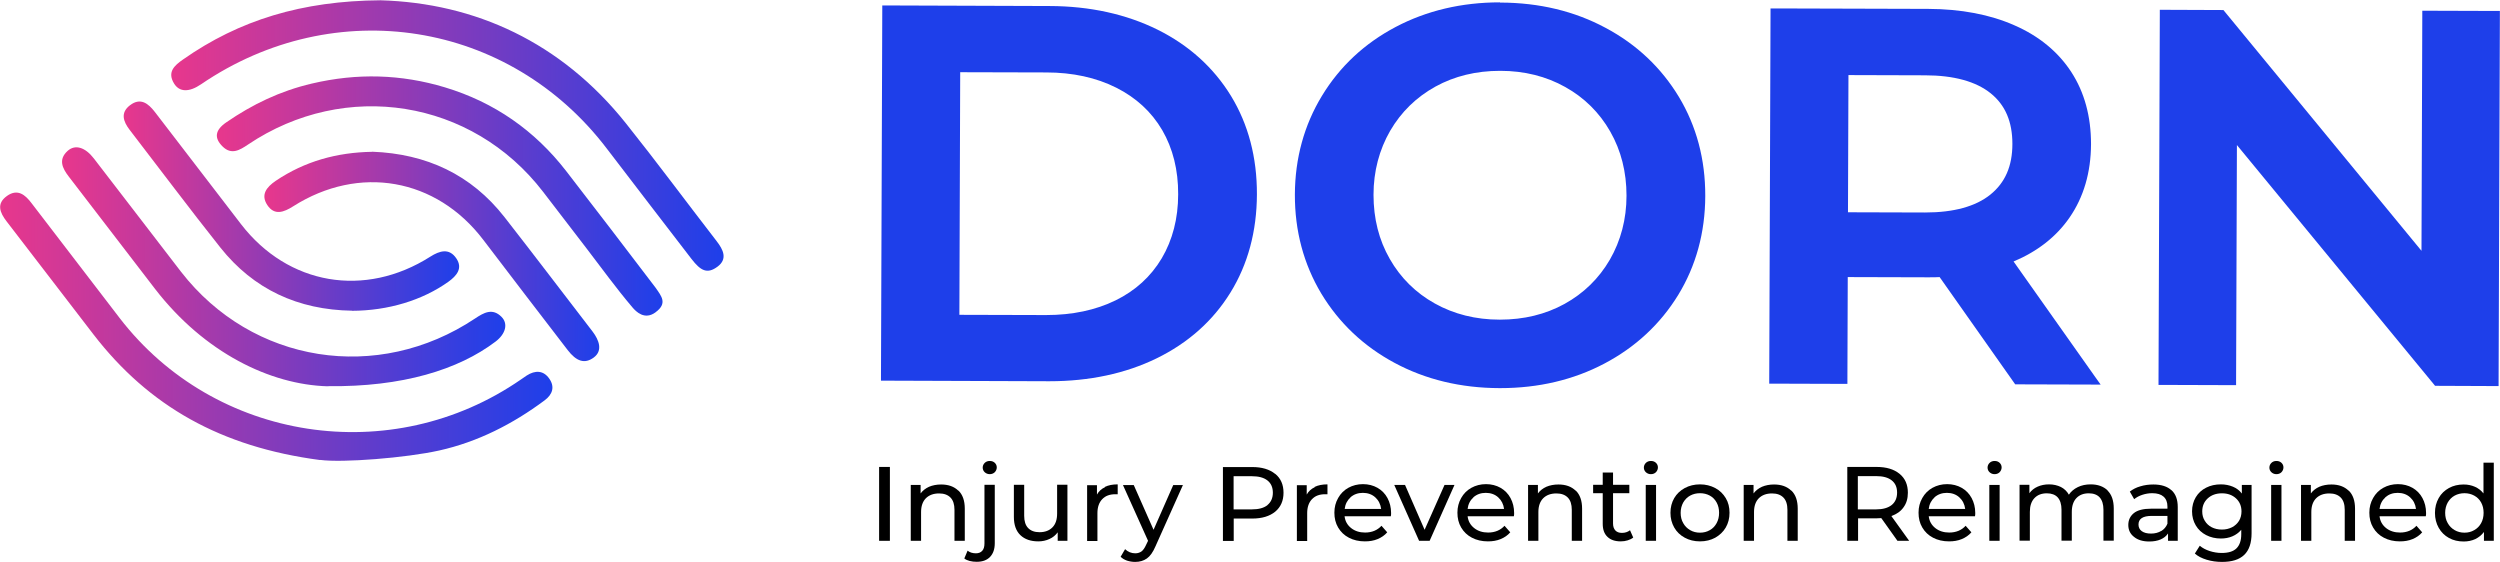
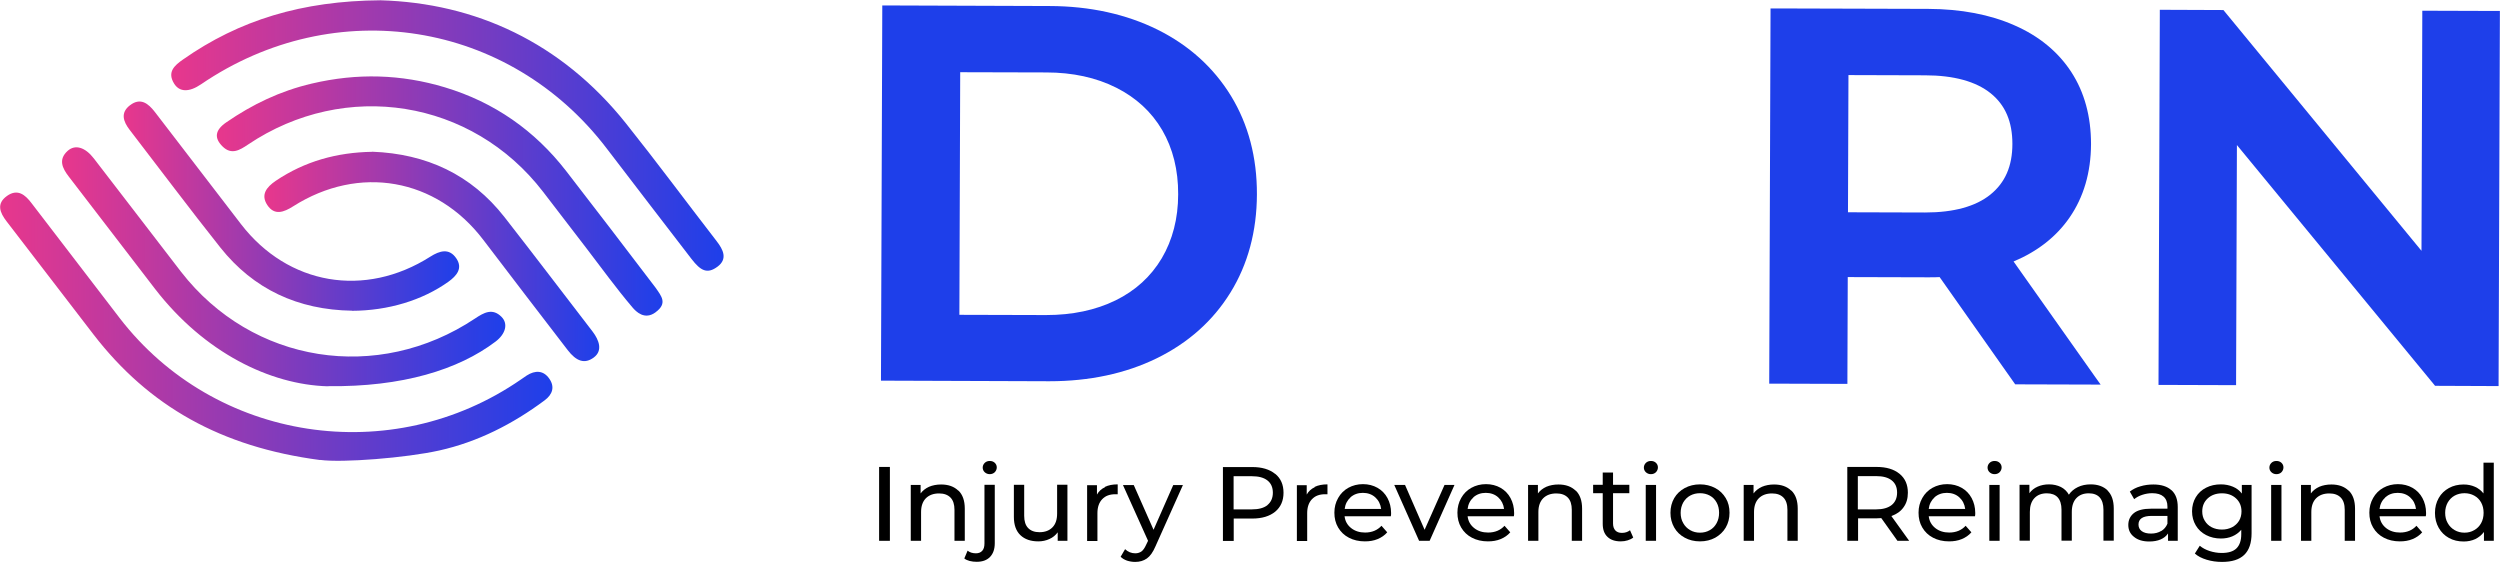
<svg xmlns="http://www.w3.org/2000/svg" width="209" height="47" viewBox="0 0 209 47" fill="none">
  <g clip-path="url(#clip0_104_68)">
    <path d="M73.494 39.036H74.395V45.212H73.494V39.036Z" fill="black" />
    <path d="M80.127 41.011C80.48 41.356 80.656 41.855 80.656 42.526V45.211H79.794V42.622C79.794 42.171 79.686 41.826 79.461 41.596C79.235 41.366 78.922 41.251 78.51 41.251C78.04 41.251 77.678 41.385 77.403 41.654C77.139 41.922 77.002 42.306 77.002 42.804V45.211H76.14V40.541H76.963V41.251C77.139 41.011 77.374 40.829 77.668 40.694C77.962 40.57 78.305 40.503 78.677 40.503C79.284 40.503 79.764 40.675 80.117 41.02L80.127 41.011Z" fill="black" />
    <path d="M81.067 46.899C80.891 46.851 80.734 46.784 80.616 46.688L80.891 46.036C81.067 46.18 81.302 46.257 81.586 46.257C81.811 46.257 81.988 46.19 82.115 46.046C82.242 45.911 82.301 45.7 82.301 45.432V40.532H83.163V45.413C83.163 45.892 83.036 46.276 82.772 46.554C82.507 46.832 82.135 46.966 81.655 46.966C81.449 46.966 81.253 46.947 81.077 46.899H81.067ZM82.321 39.477C82.213 39.371 82.154 39.246 82.154 39.093C82.154 38.94 82.213 38.805 82.321 38.7C82.429 38.594 82.566 38.537 82.742 38.537C82.918 38.537 83.046 38.585 83.163 38.69C83.271 38.796 83.33 38.92 83.33 39.074C83.33 39.227 83.271 39.362 83.163 39.477C83.056 39.582 82.909 39.64 82.742 39.64C82.576 39.64 82.438 39.582 82.321 39.477Z" fill="black" />
    <path d="M89.237 40.541V45.211H88.424V44.502C88.247 44.742 88.022 44.933 87.738 45.058C87.454 45.192 87.14 45.259 86.807 45.259C86.171 45.259 85.671 45.087 85.308 44.742C84.946 44.396 84.76 43.888 84.76 43.217V40.532H85.622V43.121C85.622 43.572 85.73 43.917 85.955 44.147C86.18 44.377 86.494 44.492 86.905 44.492C87.356 44.492 87.718 44.358 87.983 44.089C88.247 43.821 88.375 43.437 88.375 42.939V40.522H89.237V40.541Z" fill="black" />
    <path d="M92.372 40.704C92.666 40.56 93.019 40.493 93.44 40.493V41.318C93.44 41.318 93.322 41.318 93.244 41.318C92.774 41.318 92.411 41.452 92.147 41.73C91.882 42.008 91.745 42.392 91.745 42.9V45.23H90.883V40.56H91.706V41.347C91.853 41.078 92.078 40.867 92.372 40.733V40.704Z" fill="black" />
    <path d="M98.896 40.541L96.594 45.681C96.388 46.161 96.153 46.496 95.879 46.688C95.605 46.88 95.281 46.976 94.899 46.976C94.664 46.976 94.439 46.937 94.223 46.87C94.008 46.794 93.822 46.688 93.685 46.544L94.057 45.911C94.302 46.141 94.586 46.257 94.909 46.257C95.115 46.257 95.291 46.199 95.438 46.093C95.575 45.988 95.703 45.796 95.82 45.537L95.977 45.211L93.88 40.551H94.782L96.437 44.291L98.083 40.551H98.926L98.896 40.541Z" fill="black" />
    <path d="M106.607 39.611C107.077 39.995 107.302 40.522 107.302 41.193C107.302 41.865 107.067 42.392 106.607 42.776C106.136 43.159 105.5 43.351 104.686 43.351H103.139V45.221H102.237V39.045H104.686C105.5 39.045 106.136 39.237 106.607 39.621V39.611ZM105.96 42.219C106.254 41.98 106.411 41.634 106.411 41.193C106.411 40.752 106.264 40.407 105.96 40.167C105.656 39.927 105.225 39.812 104.657 39.812H103.129V42.584H104.657C105.225 42.584 105.656 42.469 105.96 42.229V42.219Z" fill="black" />
    <path d="M109.908 40.704C110.202 40.56 110.555 40.493 110.976 40.493V41.318C110.976 41.318 110.858 41.318 110.78 41.318C110.31 41.318 109.947 41.452 109.683 41.73C109.418 42.008 109.281 42.392 109.281 42.9V45.23H108.419V40.56H109.242V41.347C109.389 41.078 109.614 40.867 109.908 40.733V40.704Z" fill="black" />
    <path d="M116.266 43.159H112.406C112.455 43.572 112.641 43.898 112.955 44.147C113.268 44.396 113.66 44.521 114.12 44.521C114.689 44.521 115.149 44.329 115.492 43.955L115.972 44.502C115.756 44.751 115.492 44.933 115.169 45.068C114.845 45.202 114.493 45.259 114.101 45.259C113.601 45.259 113.151 45.154 112.768 44.953C112.377 44.751 112.083 44.464 111.867 44.099C111.652 43.735 111.554 43.322 111.554 42.862C111.554 42.402 111.661 41.999 111.867 41.635C112.073 41.27 112.357 40.982 112.719 40.781C113.082 40.58 113.493 40.474 113.944 40.474C114.395 40.474 114.806 40.58 115.159 40.781C115.512 40.982 115.796 41.27 115.992 41.635C116.187 41.999 116.295 42.411 116.295 42.891C116.295 42.958 116.295 43.044 116.276 43.15L116.266 43.159ZM112.906 41.577C112.631 41.826 112.465 42.143 112.416 42.545H115.463C115.414 42.152 115.247 41.826 114.973 41.577C114.698 41.328 114.346 41.203 113.934 41.203C113.523 41.203 113.18 41.328 112.896 41.577H112.906Z" fill="black" />
    <path d="M121.595 40.541L119.518 45.211H118.636L116.56 40.541H117.461L119.097 44.291L120.762 40.541H121.605H121.595Z" fill="black" />
    <path d="M126.552 43.159H122.692C122.741 43.572 122.927 43.898 123.241 44.147C123.554 44.396 123.946 44.521 124.407 44.521C124.975 44.521 125.435 44.329 125.778 43.955L126.258 44.502C126.043 44.751 125.778 44.933 125.455 45.068C125.131 45.202 124.779 45.259 124.387 45.259C123.887 45.259 123.437 45.154 123.055 44.953C122.663 44.751 122.369 44.464 122.153 44.099C121.938 43.735 121.84 43.322 121.84 42.862C121.84 42.402 121.948 41.999 122.153 41.635C122.359 41.27 122.643 40.982 123.006 40.781C123.368 40.58 123.78 40.474 124.23 40.474C124.681 40.474 125.092 40.58 125.445 40.781C125.798 40.982 126.082 41.27 126.278 41.635C126.474 41.999 126.581 42.411 126.581 42.891C126.581 42.958 126.581 43.044 126.562 43.15L126.552 43.159ZM123.182 41.577C122.908 41.826 122.741 42.143 122.692 42.545H125.739C125.69 42.152 125.523 41.826 125.249 41.577C124.975 41.328 124.622 41.203 124.211 41.203C123.799 41.203 123.456 41.328 123.172 41.577H123.182Z" fill="black" />
    <path d="M131.734 41.011C132.087 41.356 132.263 41.855 132.263 42.526V45.211H131.401V42.622C131.401 42.171 131.293 41.826 131.068 41.596C130.843 41.366 130.529 41.251 130.118 41.251C129.648 41.251 129.285 41.385 129.011 41.654C128.746 41.922 128.609 42.306 128.609 42.804V45.211H127.747V40.541H128.57V41.251C128.746 41.011 128.981 40.829 129.275 40.694C129.569 40.57 129.912 40.503 130.284 40.503C130.892 40.503 131.372 40.675 131.724 41.02L131.734 41.011Z" fill="black" />
    <path d="M136.545 44.933C136.417 45.039 136.261 45.115 136.075 45.173C135.888 45.23 135.702 45.259 135.497 45.259C135.017 45.259 134.644 45.135 134.38 44.876C134.115 44.626 133.988 44.262 133.988 43.792V41.231H133.185V40.532H133.988V39.505H134.85V40.532H136.212V41.231H134.85V43.763C134.85 44.013 134.919 44.214 135.046 44.348C135.173 44.483 135.359 44.55 135.595 44.55C135.859 44.55 136.084 44.473 136.27 44.329L136.535 44.933H136.545Z" fill="black" />
    <path d="M137.593 39.477C137.486 39.371 137.427 39.246 137.427 39.093C137.427 38.94 137.486 38.805 137.593 38.7C137.701 38.594 137.838 38.537 138.015 38.537C138.191 38.537 138.318 38.585 138.436 38.69C138.544 38.796 138.602 38.92 138.602 39.074C138.602 39.227 138.544 39.362 138.436 39.477C138.328 39.582 138.191 39.64 138.015 39.64C137.838 39.64 137.711 39.582 137.593 39.477ZM137.584 40.541H138.446V45.211H137.584V40.541Z" fill="black" />
    <path d="M140.846 44.952C140.473 44.751 140.17 44.463 139.964 44.099C139.758 43.734 139.65 43.332 139.65 42.871C139.65 42.411 139.758 41.999 139.964 41.644C140.17 41.289 140.473 41.001 140.846 40.8C141.218 40.599 141.649 40.493 142.119 40.493C142.589 40.493 143.011 40.599 143.393 40.8C143.775 41.001 144.059 41.289 144.274 41.644C144.49 41.999 144.588 42.411 144.588 42.871C144.588 43.332 144.48 43.744 144.274 44.099C144.069 44.454 143.765 44.741 143.393 44.952C143.02 45.154 142.599 45.259 142.119 45.259C141.639 45.259 141.218 45.154 140.846 44.952ZM142.942 44.319C143.187 44.185 143.373 43.984 143.51 43.734C143.647 43.485 143.716 43.197 143.716 42.871C143.716 42.545 143.647 42.258 143.51 42.008C143.373 41.759 143.187 41.567 142.942 41.433C142.697 41.299 142.423 41.232 142.119 41.232C141.815 41.232 141.541 41.299 141.296 41.433C141.051 41.567 140.865 41.759 140.718 42.008C140.581 42.258 140.503 42.545 140.503 42.871C140.503 43.197 140.571 43.485 140.718 43.734C140.855 43.984 141.051 44.176 141.296 44.319C141.541 44.463 141.815 44.531 142.119 44.531C142.423 44.531 142.697 44.463 142.942 44.319Z" fill="black" />
    <path d="M149.761 41.011C150.113 41.356 150.29 41.855 150.29 42.526V45.211H149.428V42.622C149.428 42.171 149.32 41.826 149.094 41.596C148.869 41.366 148.556 41.251 148.144 41.251C147.674 41.251 147.311 41.385 147.037 41.654C146.773 41.922 146.636 42.306 146.636 42.804V45.211H145.773V40.541H146.596V41.251C146.773 41.011 147.008 40.829 147.302 40.694C147.596 40.57 147.938 40.503 148.311 40.503C148.918 40.503 149.398 40.675 149.751 41.02L149.761 41.011Z" fill="black" />
    <path d="M158.627 45.212L157.275 43.313C157.108 43.322 156.971 43.332 156.883 43.332H155.335V45.212H154.434V39.036H156.883C157.696 39.036 158.333 39.227 158.803 39.611C159.273 39.995 159.498 40.522 159.498 41.193C159.498 41.673 159.381 42.076 159.136 42.411C158.901 42.747 158.558 42.987 158.117 43.14L159.606 45.212H158.627ZM158.146 42.219C158.44 41.98 158.597 41.635 158.597 41.184C158.597 40.733 158.45 40.397 158.146 40.158C157.843 39.918 157.412 39.803 156.844 39.803H155.315V42.584H156.844C157.412 42.584 157.843 42.459 158.146 42.219Z" fill="black" />
    <path d="M165.102 43.159H161.242C161.291 43.572 161.477 43.898 161.791 44.147C162.104 44.396 162.496 44.521 162.956 44.521C163.525 44.521 163.985 44.329 164.328 43.955L164.808 44.502C164.592 44.751 164.328 44.933 164.005 45.068C163.681 45.202 163.329 45.259 162.937 45.259C162.437 45.259 161.986 45.154 161.604 44.953C161.213 44.751 160.919 44.464 160.703 44.099C160.488 43.735 160.39 43.322 160.39 42.862C160.39 42.402 160.497 41.999 160.703 41.635C160.909 41.27 161.193 40.982 161.555 40.781C161.918 40.58 162.329 40.474 162.78 40.474C163.231 40.474 163.642 40.58 163.995 40.781C164.347 40.982 164.632 41.27 164.827 41.635C165.023 41.999 165.131 42.411 165.131 42.891C165.131 42.958 165.131 43.044 165.112 43.15L165.102 43.159ZM161.732 41.577C161.457 41.826 161.291 42.143 161.242 42.545H164.289C164.24 42.152 164.073 41.826 163.799 41.577C163.525 41.328 163.172 41.203 162.76 41.203C162.349 41.203 162.006 41.328 161.722 41.577H161.732Z" fill="black" />
    <path d="M166.327 39.477C166.219 39.371 166.16 39.246 166.16 39.093C166.16 38.94 166.219 38.805 166.327 38.7C166.434 38.594 166.572 38.537 166.748 38.537C166.924 38.537 167.052 38.585 167.169 38.69C167.277 38.796 167.336 38.92 167.336 39.074C167.336 39.227 167.277 39.362 167.169 39.477C167.061 39.582 166.924 39.64 166.748 39.64C166.572 39.64 166.444 39.582 166.327 39.477ZM166.307 40.541H167.169V45.211H166.307V40.541Z" fill="black" />
    <path d="M176.181 41.001C176.534 41.337 176.71 41.845 176.71 42.517V45.202H175.848V42.612C175.848 42.162 175.741 41.817 175.535 41.586C175.329 41.356 175.016 41.241 174.624 41.241C174.183 41.241 173.84 41.375 173.585 41.644C173.331 41.913 173.203 42.296 173.203 42.795V45.202H172.341V42.612C172.341 42.162 172.233 41.817 172.028 41.586C171.822 41.356 171.508 41.241 171.117 41.241C170.676 41.241 170.333 41.375 170.078 41.644C169.823 41.913 169.696 42.296 169.696 42.795V45.202H168.834V40.532H169.657V41.232C169.833 40.992 170.059 40.81 170.343 40.685C170.627 40.56 170.94 40.493 171.303 40.493C171.665 40.493 171.998 40.57 172.292 40.714C172.576 40.858 172.802 41.078 172.958 41.356C173.135 41.088 173.389 40.877 173.703 40.723C174.016 40.57 174.379 40.493 174.781 40.493C175.378 40.493 175.848 40.666 176.201 41.001H176.181Z" fill="black" />
    <path d="M181.531 40.973C181.884 41.289 182.06 41.759 182.06 42.392V45.211H181.247V44.597C181.1 44.818 180.894 44.981 180.63 45.096C180.365 45.211 180.052 45.269 179.679 45.269C179.15 45.269 178.719 45.144 178.406 44.885C178.083 44.636 177.926 44.3 177.926 43.888C177.926 43.475 178.083 43.15 178.386 42.9C178.69 42.651 179.18 42.526 179.836 42.526H181.198V42.353C181.198 41.989 181.09 41.711 180.875 41.519C180.659 41.327 180.346 41.231 179.924 41.231C179.64 41.231 179.366 41.279 179.101 41.366C178.837 41.452 178.602 41.577 178.416 41.73L178.053 41.097C178.298 40.906 178.592 40.752 178.935 40.656C179.278 40.551 179.64 40.503 180.022 40.503C180.679 40.503 181.188 40.666 181.531 40.982V40.973ZM180.679 44.396C180.914 44.252 181.09 44.051 181.198 43.782V43.13H179.875C179.15 43.13 178.778 43.37 178.778 43.849C178.778 44.08 178.866 44.272 179.052 44.406C179.239 44.54 179.493 44.607 179.826 44.607C180.159 44.607 180.443 44.53 180.679 44.386V44.396Z" fill="black" />
    <path d="M188.232 40.541V44.578C188.232 45.394 188.026 45.998 187.614 46.391C187.203 46.784 186.586 46.976 185.763 46.976C185.312 46.976 184.891 46.918 184.479 46.794C184.068 46.669 183.745 46.506 183.49 46.276L183.901 45.624C184.127 45.816 184.401 45.959 184.724 46.065C185.048 46.17 185.391 46.228 185.733 46.228C186.292 46.228 186.703 46.103 186.968 45.844C187.232 45.585 187.369 45.192 187.369 44.665V44.291C187.164 44.531 186.919 44.713 186.625 44.837C186.331 44.962 186.008 45.02 185.665 45.02C185.214 45.02 184.803 44.924 184.43 44.732C184.058 44.54 183.774 44.272 183.568 43.926C183.363 43.581 183.255 43.188 183.255 42.747C183.255 42.306 183.363 41.912 183.568 41.567C183.774 41.222 184.068 40.953 184.43 40.771C184.803 40.58 185.214 40.493 185.665 40.493C186.027 40.493 186.36 40.56 186.664 40.685C186.968 40.81 187.222 41.001 187.418 41.26V40.541H188.232ZM186.596 44.08C186.84 43.955 187.036 43.773 187.183 43.543C187.32 43.313 187.389 43.044 187.389 42.756C187.389 42.306 187.232 41.941 186.929 41.663C186.625 41.385 186.233 41.241 185.753 41.241C185.273 41.241 184.871 41.385 184.568 41.663C184.264 41.941 184.107 42.306 184.107 42.756C184.107 43.054 184.176 43.313 184.323 43.543C184.46 43.773 184.656 43.955 184.901 44.08C185.146 44.204 185.43 44.272 185.753 44.272C186.076 44.272 186.341 44.204 186.596 44.08Z" fill="black" />
    <path d="M189.887 39.477C189.779 39.371 189.721 39.246 189.721 39.093C189.721 38.94 189.779 38.805 189.887 38.7C189.995 38.594 190.132 38.537 190.308 38.537C190.485 38.537 190.612 38.585 190.73 38.69C190.838 38.796 190.896 38.92 190.896 39.074C190.896 39.227 190.838 39.362 190.73 39.477C190.622 39.582 190.485 39.64 190.308 39.64C190.132 39.64 190.005 39.582 189.887 39.477ZM189.868 40.541H190.73V45.211H189.868V40.541Z" fill="black" />
    <path d="M196.352 41.011C196.705 41.356 196.881 41.855 196.881 42.526V45.211H196.019V42.622C196.019 42.171 195.912 41.826 195.686 41.596C195.461 41.366 195.147 41.251 194.736 41.251C194.266 41.251 193.903 41.385 193.629 41.654C193.364 41.922 193.227 42.306 193.227 42.804V45.211H192.365V40.541H193.188V41.251C193.364 41.011 193.6 40.829 193.893 40.694C194.187 40.57 194.53 40.503 194.903 40.503C195.51 40.503 195.99 40.675 196.343 41.02L196.352 41.011Z" fill="black" />
    <path d="M202.789 43.159H198.929C198.978 43.572 199.165 43.898 199.478 44.147C199.792 44.396 200.183 44.521 200.644 44.521C201.212 44.521 201.672 44.329 202.015 43.955L202.495 44.502C202.28 44.751 202.015 44.933 201.692 45.068C201.369 45.202 201.016 45.259 200.624 45.259C200.125 45.259 199.674 45.154 199.292 44.953C198.9 44.751 198.606 44.464 198.391 44.099C198.175 43.735 198.077 43.322 198.077 42.862C198.077 42.402 198.185 41.999 198.391 41.635C198.596 41.27 198.88 40.982 199.243 40.781C199.605 40.58 200.017 40.474 200.468 40.474C200.918 40.474 201.33 40.58 201.682 40.781C202.035 40.982 202.319 41.27 202.515 41.635C202.711 41.999 202.819 42.411 202.819 42.891C202.819 42.958 202.819 43.044 202.799 43.15L202.789 43.159ZM199.419 41.577C199.145 41.826 198.978 42.143 198.929 42.545H201.976C201.927 42.152 201.761 41.826 201.486 41.577C201.212 41.328 200.859 41.203 200.448 41.203C200.036 41.203 199.694 41.328 199.409 41.577H199.419Z" fill="black" />
    <path d="M208.481 38.671V45.211H207.658V44.473C207.463 44.732 207.227 44.924 206.933 45.068C206.64 45.202 206.316 45.269 205.964 45.269C205.503 45.269 205.092 45.173 204.729 44.972C204.367 44.77 204.083 44.492 203.877 44.128C203.671 43.763 203.563 43.351 203.563 42.881C203.563 42.411 203.671 41.999 203.877 41.634C204.083 41.27 204.367 41.002 204.729 40.8C205.092 40.599 205.503 40.503 205.964 40.503C206.307 40.503 206.62 40.57 206.904 40.695C207.188 40.819 207.433 41.011 207.619 41.251V38.681H208.481V38.671ZM206.845 44.319C207.09 44.185 207.286 43.984 207.423 43.734C207.56 43.485 207.629 43.197 207.629 42.871C207.629 42.545 207.56 42.258 207.423 42.008C207.286 41.759 207.09 41.567 206.845 41.433C206.6 41.299 206.326 41.232 206.032 41.232C205.738 41.232 205.454 41.299 205.209 41.433C204.964 41.567 204.778 41.759 204.631 42.008C204.494 42.258 204.416 42.545 204.416 42.871C204.416 43.197 204.484 43.485 204.631 43.734C204.768 43.984 204.964 44.176 205.209 44.319C205.454 44.463 205.729 44.531 206.032 44.531C206.336 44.531 206.6 44.463 206.845 44.319Z" fill="black" />
    <path d="M73.758 0.465V0.83L73.65 31.46V31.824H74.023L87.65 31.872H87.738C91.069 31.872 94.086 31.229 96.682 29.963C99.317 28.678 101.404 26.828 102.864 24.459C104.323 22.1 105.068 19.338 105.078 16.25C105.088 13.162 104.363 10.4 102.913 8.022C101.463 5.653 99.396 3.783 96.77 2.479C94.155 1.185 91.118 0.513 87.748 0.504L74.121 0.456H73.748L73.758 0.465ZM80.204 26.31L80.273 6.037L87.464 6.056C89.678 6.056 91.647 6.488 93.322 7.332C94.978 8.166 96.271 9.355 97.162 10.88C98.054 12.414 98.504 14.217 98.495 16.241C98.495 18.264 98.024 20.067 97.123 21.592C96.222 23.107 94.928 24.296 93.263 25.111C91.598 25.926 89.648 26.339 87.454 26.339H87.395L80.204 26.319V26.31Z" fill="#1E3FEA" />
-     <path d="M125.396 0.197C122.202 0.197 119.273 0.887 116.687 2.249C114.081 3.62 112.004 5.557 110.515 8.012C109.026 10.458 108.262 13.239 108.252 16.269C108.242 19.3 108.987 22.081 110.456 24.536C111.936 26.991 113.993 28.947 116.589 30.337C119.175 31.728 122.124 32.438 125.347 32.447H125.425C128.619 32.447 131.548 31.757 134.125 30.395C136.731 29.024 138.808 27.087 140.297 24.66C141.786 22.224 142.55 19.444 142.56 16.384C142.569 13.325 141.825 10.544 140.355 8.099C138.876 5.653 136.819 3.707 134.223 2.326C131.636 0.935 128.688 0.226 125.455 0.216H125.386L125.396 0.197ZM125.416 26.722H125.367C123.368 26.722 121.546 26.262 119.949 25.37C118.362 24.488 117.089 23.231 116.187 21.649C115.276 20.067 114.826 18.264 114.826 16.288C114.826 14.322 115.306 12.52 116.217 10.937C117.138 9.355 118.411 8.118 120.008 7.236C121.595 6.363 123.407 5.922 125.396 5.922H125.435C127.434 5.922 129.266 6.382 130.853 7.274C132.44 8.156 133.713 9.413 134.615 10.995C135.526 12.587 135.976 14.39 135.976 16.355C135.976 18.322 135.496 20.124 134.585 21.707C133.664 23.289 132.391 24.526 130.794 25.408C129.207 26.281 127.395 26.722 125.406 26.722H125.416Z" fill="#1E3FEA" />
    <path d="M148.016 0.715V1.079L147.908 31.709V32.073H148.28L154.07 32.092H154.443V31.728L154.472 23.164L161.134 23.183H161.212C161.594 23.183 161.908 23.183 162.152 23.164L168.363 31.977L168.471 32.131H168.667L174.898 32.15H175.613L175.201 31.575L168.334 21.86C170.323 21.026 171.9 19.798 173.007 18.197C174.192 16.49 174.8 14.418 174.81 12.05C174.81 9.739 174.261 7.715 173.164 6.027C172.067 4.34 170.47 3.016 168.403 2.115C166.365 1.213 163.935 0.753 161.202 0.743L148.378 0.705H148.006L148.016 0.715ZM154.491 17.756L154.531 6.277L160.928 6.296C163.348 6.296 165.199 6.814 166.424 7.802C167.648 8.789 168.236 10.18 168.236 12.031C168.236 13.891 167.629 15.272 166.394 16.269C165.17 17.257 163.338 17.765 160.938 17.765H160.879L154.482 17.746L154.491 17.756Z" fill="#1E3FEA" />
    <path d="M180.56 0.82V1.184L180.452 31.814V32.179H180.824L186.565 32.198H186.937V31.833L187.006 12.126L203.464 32.121L203.572 32.255H203.748L208.51 32.275H208.882V31.91L208.99 1.28V0.916H208.617L202.876 0.897H202.504V1.261L202.436 20.968L185.987 0.974L185.879 0.839H185.703L180.942 0.82H180.57H180.56Z" fill="#1E3FEA" />
    <path d="M31.81 0.024C39.716 0.254 46.906 3.524 52.314 10.295C54.9 13.536 57.369 16.873 59.906 20.153C60.465 20.872 60.847 21.649 59.985 22.292C59.123 22.934 58.574 22.637 57.81 21.649C55.449 18.58 53.088 15.512 50.737 12.433C42.586 1.722 28.018 -0.59 16.811 7.044C15.812 7.725 14.999 7.715 14.548 6.977C13.97 6.027 14.568 5.481 15.303 4.972C19.995 1.683 25.236 0.072 31.81 0.024Z" fill="url(#paint0_linear_104_68)" />
    <path d="M26.764 38.46C18.447 37.367 12.442 33.943 7.837 27.988C5.398 24.833 2.988 21.659 0.549 18.504C-0.019 17.765 -0.313 17.027 0.578 16.384C1.479 15.742 2.116 16.288 2.655 17.008C5.104 20.201 7.544 23.395 10.002 26.588C17.957 36.926 32.74 39.198 43.546 31.728C43.712 31.613 43.869 31.507 44.036 31.392C44.741 30.942 45.427 30.951 45.917 31.651C46.397 32.332 46.201 32.975 45.525 33.473C42.87 35.449 39.941 36.945 36.708 37.664C33.945 38.278 28.636 38.7 26.774 38.45L26.764 38.46Z" fill="url(#paint1_linear_104_68)" />
    <path d="M54.792 26.118C53.891 26.77 53.185 26.07 52.862 25.686C51.52 24.104 50.305 22.426 49.042 20.776C47.827 19.194 46.612 17.612 45.397 16.029C39.461 8.31 28.87 6.612 20.73 12.088C20.034 12.558 19.348 12.97 18.613 12.251C17.889 11.541 17.967 10.88 18.917 10.228C21.092 8.732 23.404 7.61 26.069 6.986C29.86 6.094 33.534 6.2 37.197 7.303C41.332 8.549 44.712 10.918 47.327 14.294C49.796 17.477 52.363 20.843 54.802 24.047C55.292 24.756 55.831 25.351 54.802 26.108L54.792 26.118Z" fill="url(#paint2_linear_104_68)" />
    <path d="M27.392 32.294C22.601 32.159 17.086 29.494 12.961 24.152C10.551 21.026 8.161 17.89 5.751 14.764C5.202 14.054 4.86 13.325 5.663 12.606C6.29 12.05 7.123 12.309 7.847 13.248C10.287 16.403 12.697 19.568 15.136 22.723C21.092 30.395 31.575 32.054 39.716 26.626C40.45 26.137 41.166 25.725 41.93 26.492C42.498 27.067 42.273 27.921 41.42 28.563C38.325 30.903 33.652 32.361 27.392 32.284V32.294Z" fill="url(#paint3_linear_104_68)" />
    <path d="M31.114 12.683C35.65 12.855 39.392 14.591 42.174 18.149C44.653 21.323 47.082 24.526 49.541 27.719C50.08 28.429 50.413 29.311 49.639 29.887C48.865 30.462 48.17 30.194 47.455 29.263C45.094 26.195 42.742 23.126 40.401 20.048C36.473 14.888 30.027 13.747 24.511 17.247C23.727 17.746 22.944 18.043 22.346 17.142C21.778 16.279 22.277 15.646 23.051 15.118C25.481 13.479 28.175 12.74 31.104 12.692L31.114 12.683Z" fill="url(#paint4_linear_104_68)" />
    <path d="M29.429 25.974C24.913 25.907 21.19 24.181 18.418 20.69C15.841 17.449 13.363 14.131 10.835 10.851C10.306 10.16 10.052 9.432 10.855 8.808C11.737 8.127 12.383 8.636 12.942 9.355C15.342 12.491 17.742 15.617 20.152 18.743C24.08 23.835 30.497 24.938 35.973 21.457C36.757 20.959 37.551 20.719 38.148 21.601C38.707 22.426 38.188 23.049 37.482 23.557C35.317 25.101 32.456 25.974 29.419 25.984L29.429 25.974Z" fill="url(#paint5_linear_104_68)" />
  </g>
  <defs>
    <linearGradient id="paint0_linear_104_68" x1="14.313" y1="11.331" x2="60.494" y2="11.331" gradientUnits="userSpaceOnUse">
      <stop stop-color="#E8378C" />
      <stop offset="1" stop-color="#1E3FEA" />
    </linearGradient>
    <linearGradient id="paint1_linear_104_68" x1="0" y1="27.317" x2="46.162" y2="27.317" gradientUnits="userSpaceOnUse">
      <stop stop-color="#E8378C" />
      <stop offset="1" stop-color="#1E3FEA" />
    </linearGradient>
    <linearGradient id="paint2_linear_104_68" x1="18.133" y1="16.394" x2="55.39" y2="16.394" gradientUnits="userSpaceOnUse">
      <stop stop-color="#E8378C" />
      <stop offset="1" stop-color="#1E3FEA" />
    </linearGradient>
    <linearGradient id="paint3_linear_104_68" x1="5.183" y1="22.311" x2="42.243" y2="22.311" gradientUnits="userSpaceOnUse">
      <stop stop-color="#E8378C" />
      <stop offset="1" stop-color="#1E3FEA" />
    </linearGradient>
    <linearGradient id="paint4_linear_104_68" x1="22.111" y1="21.438" x2="50.1" y2="21.438" gradientUnits="userSpaceOnUse">
      <stop stop-color="#E8378C" />
      <stop offset="1" stop-color="#1E3FEA" />
    </linearGradient>
    <linearGradient id="paint5_linear_104_68" x1="10.336" y1="17.228" x2="38.393" y2="17.228" gradientUnits="userSpaceOnUse">
      <stop stop-color="#E8378C" />
      <stop offset="1" stop-color="#1E3FEA" />
    </linearGradient>
    <clipPath id="clip0_104_68">
      <rect width="209" height="47" fill="white" />
    </clipPath>
  </defs>
</svg>